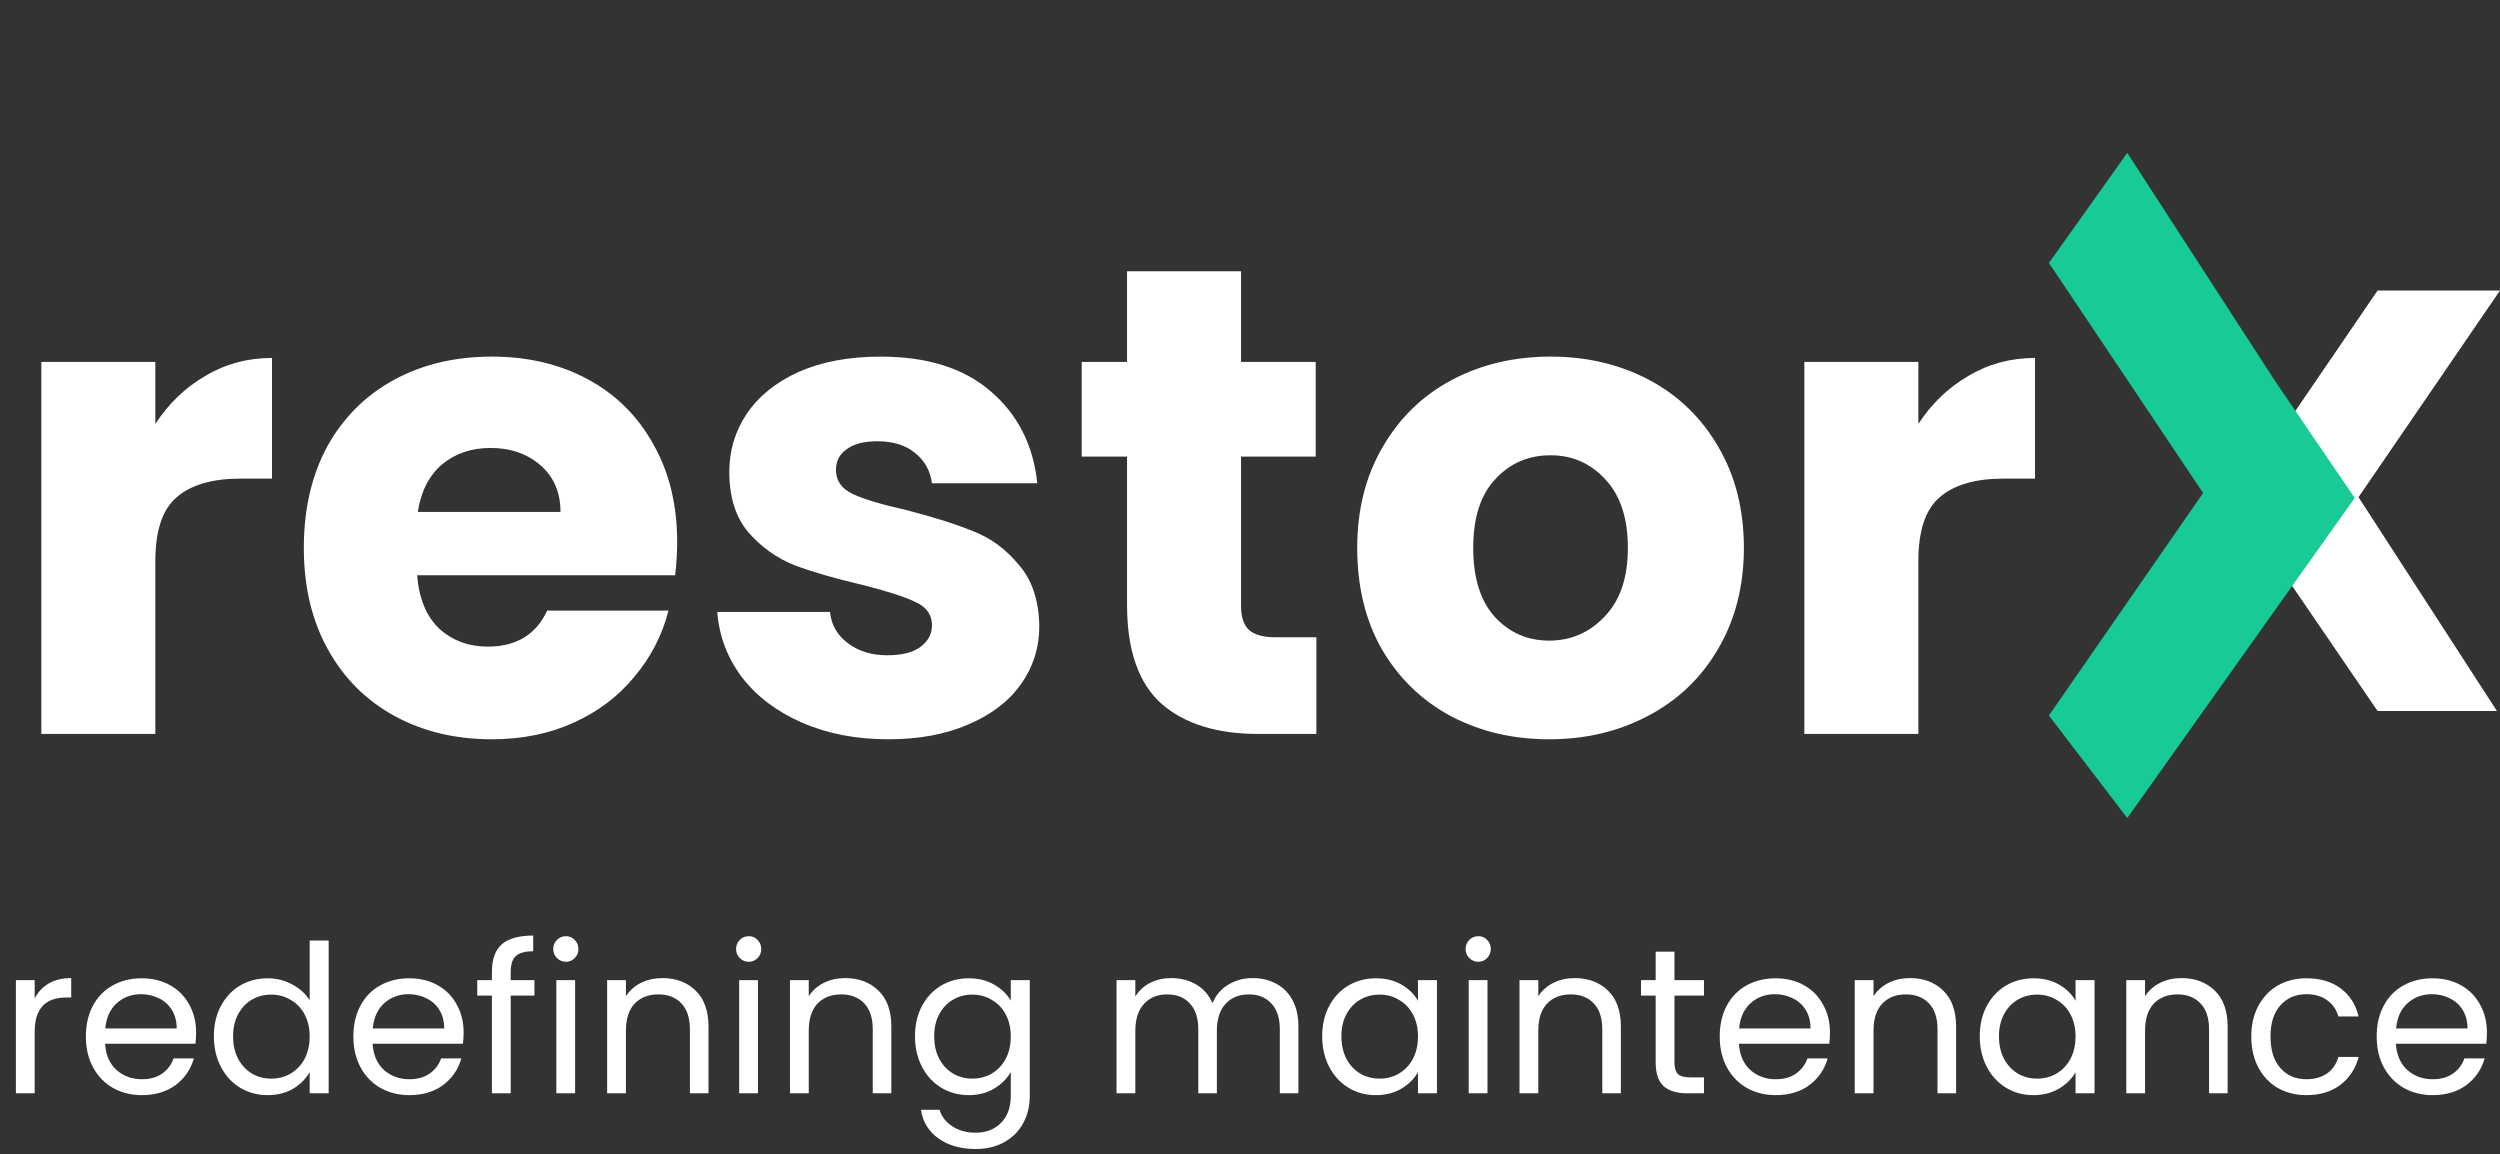
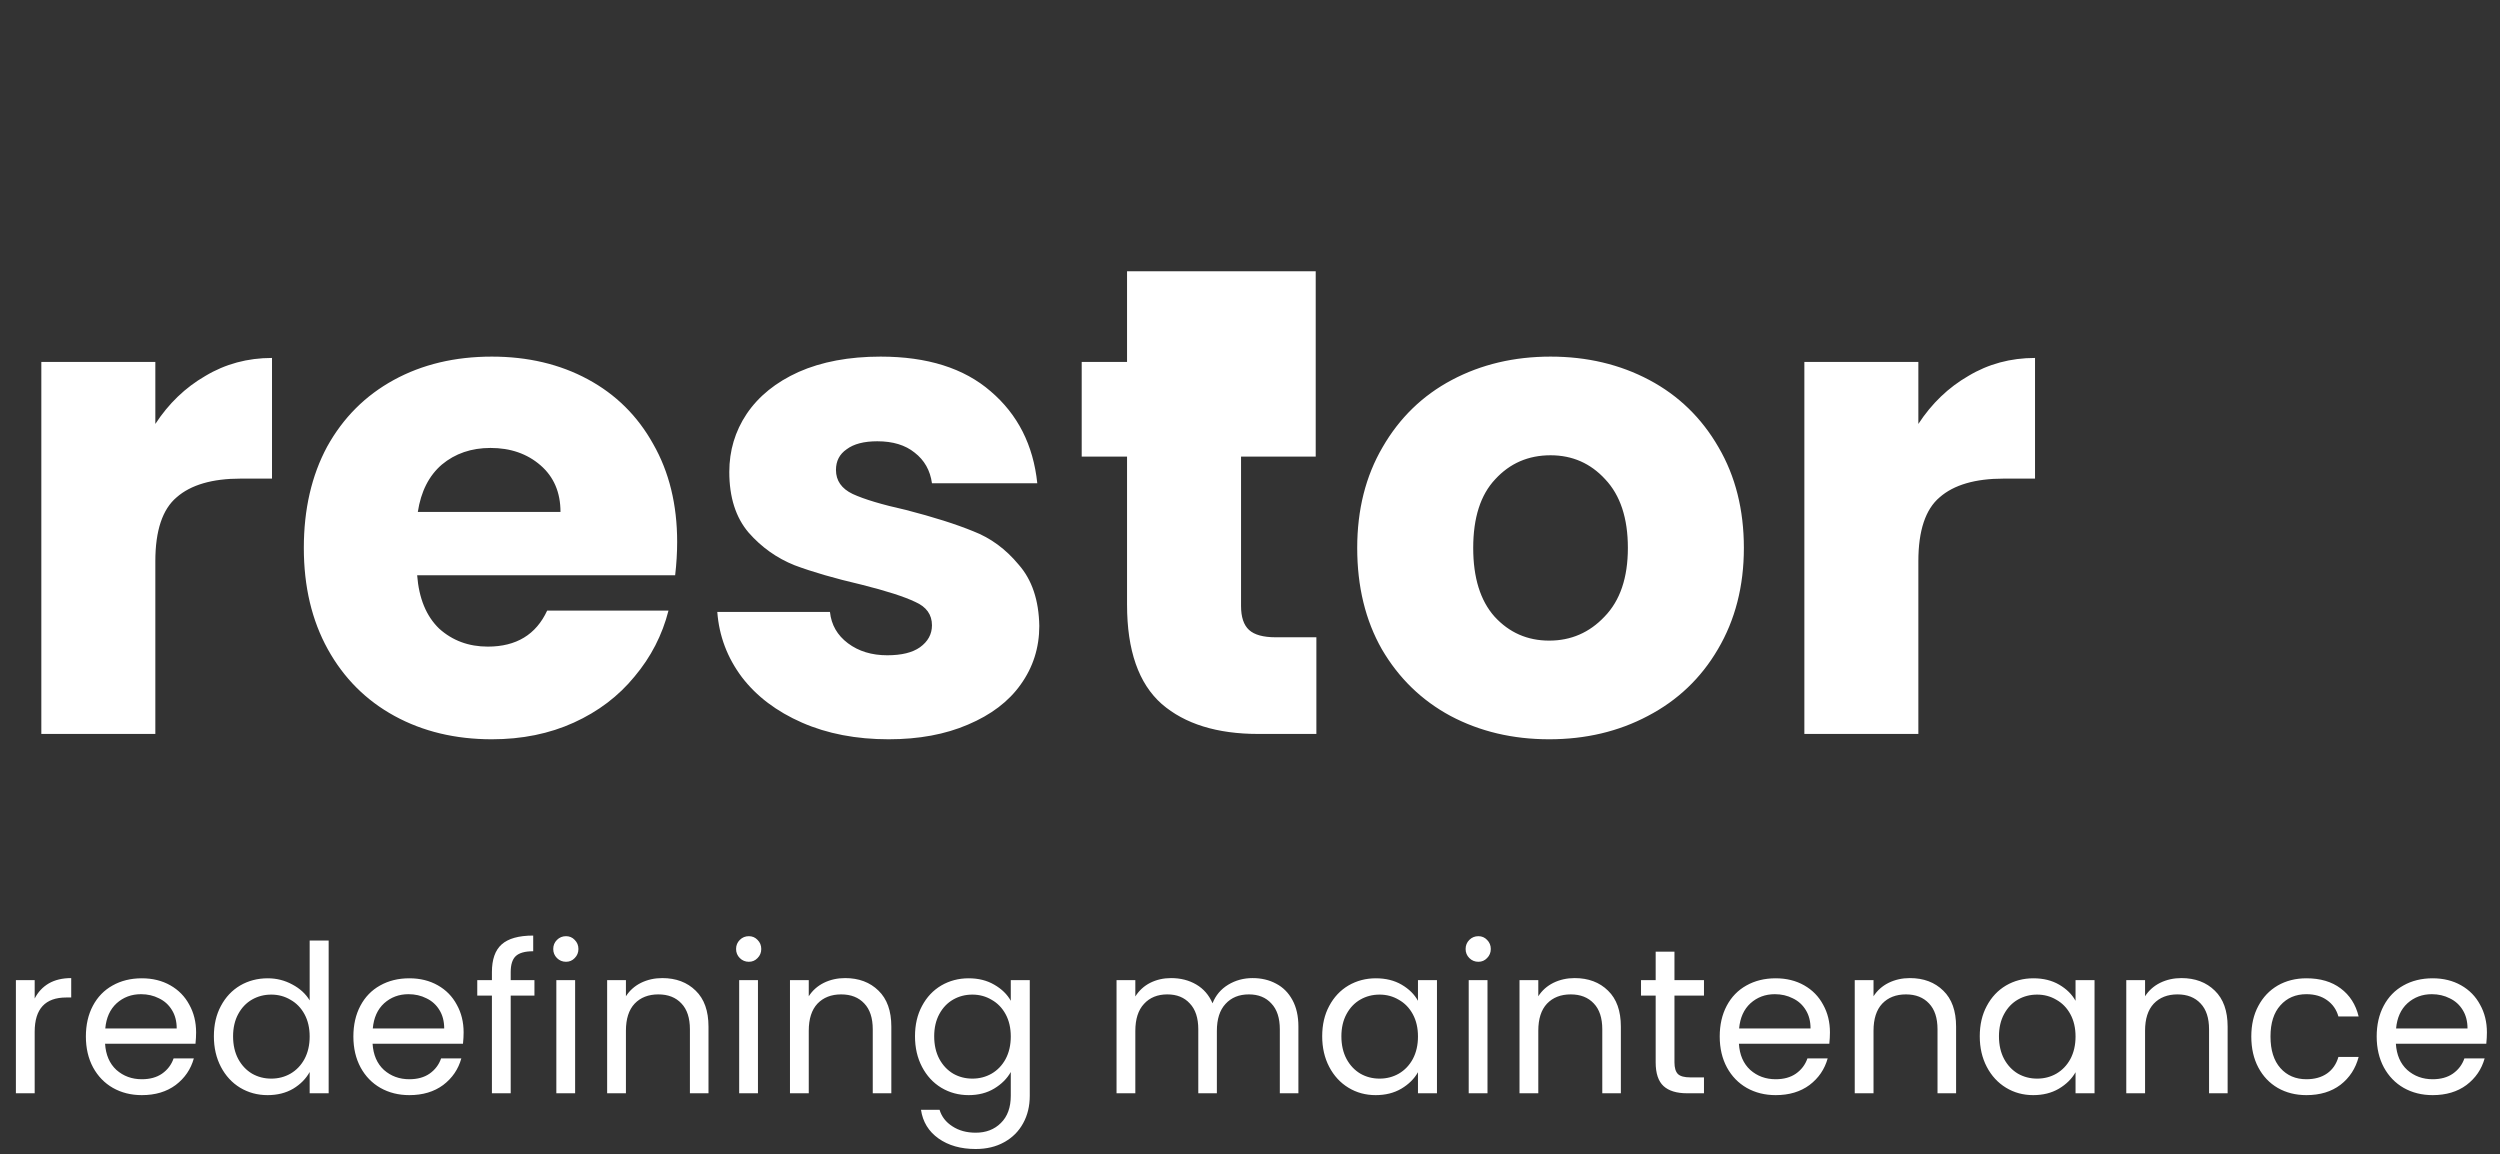
<svg xmlns="http://www.w3.org/2000/svg" fill="none" viewBox="0 0 327 151" height="151" width="327">
  <rect x="0" y="0" width="327" height="151" fill="#333333" stroke="none" />
-   <path fill="white" d="M20.318 55.452C22.062 52.778 24.242 50.685 26.858 49.174C29.474 47.604 32.38 46.819 35.578 46.819V62.602H31.479C27.759 62.602 24.968 63.416 23.108 65.044C21.248 66.614 20.318 69.404 20.318 73.415V96H5.406V47.342H20.318V55.452ZM88.572 70.886C88.572 72.282 88.485 73.735 88.31 75.246H54.564C54.797 78.269 55.756 80.595 57.442 82.222C59.186 83.792 61.307 84.577 63.807 84.577C67.528 84.577 70.115 83.007 71.568 79.868H87.438C86.625 83.065 85.142 85.943 82.991 88.501C80.898 91.059 78.253 93.064 75.056 94.518C71.859 95.971 68.284 96.698 64.33 96.698C59.563 96.698 55.32 95.68 51.599 93.646C47.879 91.611 44.972 88.704 42.879 84.926C40.786 81.147 39.74 76.729 39.74 71.671C39.74 66.614 40.757 62.196 42.792 58.417C44.885 54.638 47.791 51.731 51.512 49.697C55.233 47.662 59.505 46.645 64.33 46.645C69.039 46.645 73.225 47.633 76.887 49.61C80.55 51.586 83.398 54.406 85.433 58.068C87.526 61.73 88.572 66.003 88.572 70.886ZM73.312 66.962C73.312 64.404 72.44 62.37 70.696 60.858C68.952 59.347 66.772 58.591 64.156 58.591C61.656 58.591 59.534 59.318 57.79 60.771C56.105 62.224 55.058 64.288 54.651 66.962H73.312ZM116.233 96.698C111.989 96.698 108.21 95.971 104.897 94.518C101.583 93.064 98.967 91.088 97.049 88.588C95.13 86.03 94.055 83.182 93.822 80.042H108.559C108.734 81.728 109.518 83.094 110.914 84.141C112.309 85.187 114.024 85.71 116.058 85.71C117.919 85.71 119.343 85.362 120.331 84.664C121.378 83.908 121.901 82.949 121.901 81.786C121.901 80.391 121.174 79.374 119.721 78.734C118.267 78.037 115.913 77.281 112.658 76.467C109.17 75.653 106.263 74.81 103.938 73.938C101.612 73.008 99.607 71.584 97.921 69.666C96.235 67.689 95.392 65.044 95.392 61.73C95.392 58.94 96.148 56.411 97.659 54.144C99.229 51.819 101.496 49.987 104.461 48.65C107.484 47.313 111.059 46.645 115.186 46.645C121.29 46.645 126.086 48.156 129.574 51.179C133.121 54.202 135.155 58.213 135.678 63.213H121.901C121.668 61.527 120.913 60.19 119.634 59.202C118.413 58.213 116.785 57.719 114.75 57.719C113.006 57.719 111.669 58.068 110.739 58.766C109.809 59.405 109.344 60.306 109.344 61.469C109.344 62.864 110.071 63.91 111.524 64.608C113.035 65.306 115.361 66.003 118.5 66.701C122.104 67.631 125.04 68.561 127.307 69.491C129.574 70.363 131.551 71.817 133.237 73.851C134.981 75.828 135.882 78.502 135.94 81.874C135.94 84.722 135.126 87.28 133.498 89.547C131.929 91.756 129.633 93.5 126.61 94.779C123.645 96.058 120.186 96.698 116.233 96.698ZM172.182 83.356V96H164.595C159.189 96 154.974 94.692 151.951 92.076C148.929 89.402 147.417 85.071 147.417 79.083V59.725H141.487V47.342H147.417V35.483H162.328V47.342H172.095V59.725H162.328V79.258C162.328 80.711 162.677 81.757 163.375 82.397C164.072 83.036 165.235 83.356 166.863 83.356H172.182ZM202.636 96.698C197.87 96.698 193.568 95.68 189.731 93.646C185.952 91.611 182.958 88.704 180.749 84.926C178.598 81.147 177.523 76.729 177.523 71.671C177.523 66.672 178.627 62.283 180.836 58.504C183.046 54.667 186.068 51.731 189.905 49.697C193.742 47.662 198.044 46.645 202.811 46.645C207.578 46.645 211.88 47.662 215.716 49.697C219.553 51.731 222.576 54.667 224.785 58.504C226.994 62.283 228.099 66.672 228.099 71.671C228.099 76.671 226.965 81.089 224.698 84.926C222.489 88.704 219.437 91.611 215.542 93.646C211.705 95.68 207.403 96.698 202.636 96.698ZM202.636 83.792C205.485 83.792 207.898 82.746 209.874 80.653C211.909 78.56 212.926 75.566 212.926 71.671C212.926 67.776 211.938 64.782 209.961 62.69C208.043 60.597 205.659 59.55 202.811 59.55C199.904 59.55 197.492 60.597 195.573 62.69C193.655 64.724 192.696 67.718 192.696 71.671C192.696 75.566 193.626 78.56 195.486 80.653C197.404 82.746 199.788 83.792 202.636 83.792ZM250.921 55.452C252.665 52.778 254.845 50.685 257.461 49.174C260.077 47.604 262.983 46.819 266.181 46.819V62.602H262.082C258.362 62.602 255.571 63.416 253.711 65.044C251.851 66.614 250.921 69.404 250.921 73.415V96H236.01V47.342H250.921V55.452Z" />
+   <path fill="white" d="M20.318 55.452C22.062 52.778 24.242 50.685 26.858 49.174C29.474 47.604 32.38 46.819 35.578 46.819V62.602H31.479C27.759 62.602 24.968 63.416 23.108 65.044C21.248 66.614 20.318 69.404 20.318 73.415V96H5.406V47.342H20.318V55.452ZM88.572 70.886C88.572 72.282 88.485 73.735 88.31 75.246H54.564C54.797 78.269 55.756 80.595 57.442 82.222C59.186 83.792 61.307 84.577 63.807 84.577C67.528 84.577 70.115 83.007 71.568 79.868H87.438C86.625 83.065 85.142 85.943 82.991 88.501C80.898 91.059 78.253 93.064 75.056 94.518C71.859 95.971 68.284 96.698 64.33 96.698C59.563 96.698 55.32 95.68 51.599 93.646C47.879 91.611 44.972 88.704 42.879 84.926C40.786 81.147 39.74 76.729 39.74 71.671C39.74 66.614 40.757 62.196 42.792 58.417C44.885 54.638 47.791 51.731 51.512 49.697C55.233 47.662 59.505 46.645 64.33 46.645C69.039 46.645 73.225 47.633 76.887 49.61C80.55 51.586 83.398 54.406 85.433 58.068C87.526 61.73 88.572 66.003 88.572 70.886ZM73.312 66.962C73.312 64.404 72.44 62.37 70.696 60.858C68.952 59.347 66.772 58.591 64.156 58.591C61.656 58.591 59.534 59.318 57.79 60.771C56.105 62.224 55.058 64.288 54.651 66.962H73.312ZM116.233 96.698C111.989 96.698 108.21 95.971 104.897 94.518C101.583 93.064 98.967 91.088 97.049 88.588C95.13 86.03 94.055 83.182 93.822 80.042H108.559C108.734 81.728 109.518 83.094 110.914 84.141C112.309 85.187 114.024 85.71 116.058 85.71C117.919 85.71 119.343 85.362 120.331 84.664C121.378 83.908 121.901 82.949 121.901 81.786C121.901 80.391 121.174 79.374 119.721 78.734C118.267 78.037 115.913 77.281 112.658 76.467C109.17 75.653 106.263 74.81 103.938 73.938C101.612 73.008 99.607 71.584 97.921 69.666C96.235 67.689 95.392 65.044 95.392 61.73C95.392 58.94 96.148 56.411 97.659 54.144C99.229 51.819 101.496 49.987 104.461 48.65C107.484 47.313 111.059 46.645 115.186 46.645C121.29 46.645 126.086 48.156 129.574 51.179C133.121 54.202 135.155 58.213 135.678 63.213H121.901C121.668 61.527 120.913 60.19 119.634 59.202C118.413 58.213 116.785 57.719 114.75 57.719C113.006 57.719 111.669 58.068 110.739 58.766C109.809 59.405 109.344 60.306 109.344 61.469C109.344 62.864 110.071 63.91 111.524 64.608C113.035 65.306 115.361 66.003 118.5 66.701C122.104 67.631 125.04 68.561 127.307 69.491C129.574 70.363 131.551 71.817 133.237 73.851C134.981 75.828 135.882 78.502 135.94 81.874C135.94 84.722 135.126 87.28 133.498 89.547C131.929 91.756 129.633 93.5 126.61 94.779C123.645 96.058 120.186 96.698 116.233 96.698ZM172.182 83.356V96H164.595C159.189 96 154.974 94.692 151.951 92.076C148.929 89.402 147.417 85.071 147.417 79.083V59.725H141.487V47.342H147.417V35.483H162.328H172.095V59.725H162.328V79.258C162.328 80.711 162.677 81.757 163.375 82.397C164.072 83.036 165.235 83.356 166.863 83.356H172.182ZM202.636 96.698C197.87 96.698 193.568 95.68 189.731 93.646C185.952 91.611 182.958 88.704 180.749 84.926C178.598 81.147 177.523 76.729 177.523 71.671C177.523 66.672 178.627 62.283 180.836 58.504C183.046 54.667 186.068 51.731 189.905 49.697C193.742 47.662 198.044 46.645 202.811 46.645C207.578 46.645 211.88 47.662 215.716 49.697C219.553 51.731 222.576 54.667 224.785 58.504C226.994 62.283 228.099 66.672 228.099 71.671C228.099 76.671 226.965 81.089 224.698 84.926C222.489 88.704 219.437 91.611 215.542 93.646C211.705 95.68 207.403 96.698 202.636 96.698ZM202.636 83.792C205.485 83.792 207.898 82.746 209.874 80.653C211.909 78.56 212.926 75.566 212.926 71.671C212.926 67.776 211.938 64.782 209.961 62.69C208.043 60.597 205.659 59.55 202.811 59.55C199.904 59.55 197.492 60.597 195.573 62.69C193.655 64.724 192.696 67.718 192.696 71.671C192.696 75.566 193.626 78.56 195.486 80.653C197.404 82.746 199.788 83.792 202.636 83.792ZM250.921 55.452C252.665 52.778 254.845 50.685 257.461 49.174C260.077 47.604 262.983 46.819 266.181 46.819V62.602H262.082C258.362 62.602 255.571 63.416 253.711 65.044C251.851 66.614 250.921 69.404 250.921 73.415V96H236.01V47.342H250.921V55.452Z" />
  <path fill="white" d="M4.536 130.607C4.968 129.761 5.58 129.104 6.372 128.636C7.182 128.168 8.163 127.934 9.315 127.934V130.472H8.667C5.913 130.472 4.536 131.966 4.536 134.954V143H2.079V128.204H4.536V130.607ZM25.651 135.035C25.651 135.503 25.624 135.998 25.57 136.52H13.744C13.834 137.978 14.329 139.121 15.229 139.949C16.147 140.759 17.254 141.164 18.55 141.164C19.612 141.164 20.494 140.921 21.196 140.435C21.916 139.931 22.42 139.265 22.708 138.437H25.354C24.958 139.859 24.166 141.02 22.978 141.92C21.79 142.802 20.314 143.243 18.55 143.243C17.146 143.243 15.886 142.928 14.77 142.298C13.672 141.668 12.808 140.777 12.178 139.625C11.548 138.455 11.233 137.105 11.233 135.575C11.233 134.045 11.539 132.704 12.151 131.552C12.763 130.4 13.618 129.518 14.716 128.906C15.832 128.276 17.11 127.961 18.55 127.961C19.954 127.961 21.196 128.267 22.276 128.879C23.356 129.491 24.184 130.337 24.76 131.417C25.354 132.479 25.651 133.685 25.651 135.035ZM23.113 134.522C23.113 133.586 22.906 132.785 22.492 132.119C22.078 131.435 21.511 130.922 20.791 130.58C20.089 130.22 19.306 130.04 18.442 130.04C17.2 130.04 16.138 130.436 15.256 131.228C14.392 132.02 13.897 133.118 13.771 134.522H23.113ZM27.976 135.548C27.976 134.036 28.282 132.713 28.894 131.579C29.506 130.427 30.343 129.536 31.405 128.906C32.485 128.276 33.691 127.961 35.023 127.961C36.175 127.961 37.246 128.231 38.236 128.771C39.226 129.293 39.982 129.986 40.504 130.85V123.02H42.988V143H40.504V140.219C40.018 141.101 39.298 141.83 38.344 142.406C37.39 142.964 36.274 143.243 34.996 143.243C33.682 143.243 32.485 142.919 31.405 142.271C30.343 141.623 29.506 140.714 28.894 139.544C28.282 138.374 27.976 137.042 27.976 135.548ZM40.504 135.575C40.504 134.459 40.279 133.487 39.829 132.659C39.379 131.831 38.767 131.201 37.993 130.769C37.237 130.319 36.4 130.094 35.482 130.094C34.564 130.094 33.727 130.31 32.971 130.742C32.215 131.174 31.612 131.804 31.162 132.632C30.712 133.46 30.487 134.432 30.487 135.548C30.487 136.682 30.712 137.672 31.162 138.518C31.612 139.346 32.215 139.985 32.971 140.435C33.727 140.867 34.564 141.083 35.482 141.083C36.4 141.083 37.237 140.867 37.993 140.435C38.767 139.985 39.379 139.346 39.829 138.518C40.279 137.672 40.504 136.691 40.504 135.575ZM60.641 135.035C60.641 135.503 60.614 135.998 60.559 136.52H48.733C48.824 137.978 49.319 139.121 50.218 139.949C51.136 140.759 52.243 141.164 53.539 141.164C54.602 141.164 55.483 140.921 56.185 140.435C56.906 139.931 57.41 139.265 57.697 138.437H60.343C59.947 139.859 59.156 141.02 57.968 141.92C56.779 142.802 55.303 143.243 53.539 143.243C52.136 143.243 50.876 142.928 49.76 142.298C48.661 141.668 47.797 140.777 47.167 139.625C46.538 138.455 46.222 137.105 46.222 135.575C46.222 134.045 46.529 132.704 47.141 131.552C47.752 130.4 48.608 129.518 49.706 128.906C50.822 128.276 52.099 127.961 53.539 127.961C54.944 127.961 56.185 128.267 57.266 128.879C58.346 129.491 59.173 130.337 59.749 131.417C60.343 132.479 60.641 133.685 60.641 135.035ZM58.102 134.522C58.102 133.586 57.895 132.785 57.481 132.119C57.068 131.435 56.501 130.922 55.781 130.58C55.078 130.22 54.295 130.04 53.431 130.04C52.19 130.04 51.127 130.436 50.245 131.228C49.382 132.02 48.886 133.118 48.761 134.522H58.102ZM69.905 130.229H66.8V143H64.343V130.229H62.426V128.204H64.343V127.151C64.343 125.495 64.766 124.289 65.612 123.533C66.476 122.759 67.853 122.372 69.743 122.372V124.424C68.663 124.424 67.898 124.64 67.448 125.072C67.016 125.486 66.8 126.179 66.8 127.151V128.204H69.905V130.229ZM74.038 125.801C73.57 125.801 73.174 125.639 72.85 125.315C72.526 124.991 72.364 124.595 72.364 124.127C72.364 123.659 72.526 123.263 72.85 122.939C73.174 122.615 73.57 122.453 74.038 122.453C74.488 122.453 74.866 122.615 75.172 122.939C75.496 123.263 75.658 123.659 75.658 124.127C75.658 124.595 75.496 124.991 75.172 125.315C74.866 125.639 74.488 125.801 74.038 125.801ZM75.226 128.204V143H72.769V128.204H75.226ZM86.623 127.934C88.423 127.934 89.881 128.483 90.997 129.581C92.113 130.661 92.671 132.227 92.671 134.279V143H90.241V134.63C90.241 133.154 89.872 132.029 89.134 131.255C88.396 130.463 87.388 130.067 86.11 130.067C84.814 130.067 83.779 130.472 83.005 131.282C82.249 132.092 81.871 133.271 81.871 134.819V143H79.414V128.204H81.871V130.31C82.357 129.554 83.014 128.969 83.842 128.555C84.688 128.141 85.615 127.934 86.623 127.934ZM97.954 125.801C97.486 125.801 97.09 125.639 96.766 125.315C96.442 124.991 96.279 124.595 96.279 124.127C96.279 123.659 96.442 123.263 96.766 122.939C97.09 122.615 97.486 122.453 97.954 122.453C98.403 122.453 98.781 122.615 99.088 122.939C99.412 123.263 99.573 123.659 99.573 124.127C99.573 124.595 99.412 124.991 99.088 125.315C98.781 125.639 98.403 125.801 97.954 125.801ZM99.141 128.204V143H96.684V128.204H99.141ZM110.538 127.934C112.338 127.934 113.796 128.483 114.912 129.581C116.028 130.661 116.586 132.227 116.586 134.279V143H114.156V134.63C114.156 133.154 113.787 132.029 113.049 131.255C112.311 130.463 111.303 130.067 110.025 130.067C108.729 130.067 107.694 130.472 106.92 131.282C106.164 132.092 105.786 133.271 105.786 134.819V143H103.329V128.204H105.786V130.31C106.272 129.554 106.929 128.969 107.757 128.555C108.603 128.141 109.53 127.934 110.538 127.934ZM126.702 127.961C127.98 127.961 129.096 128.24 130.05 128.798C131.022 129.356 131.742 130.058 132.21 130.904V128.204H134.694V143.324C134.694 144.674 134.406 145.871 133.83 146.915C133.254 147.977 132.426 148.805 131.346 149.399C130.284 149.993 129.042 150.29 127.62 150.29C125.676 150.29 124.056 149.831 122.76 148.913C121.464 147.995 120.699 146.744 120.465 145.16H122.895C123.165 146.06 123.723 146.78 124.569 147.32C125.415 147.878 126.432 148.157 127.62 148.157C128.97 148.157 130.068 147.734 130.914 146.888C131.778 146.042 132.21 144.854 132.21 143.324V140.219C131.724 141.083 131.004 141.803 130.05 142.379C129.096 142.955 127.98 143.243 126.702 143.243C125.388 143.243 124.191 142.919 123.111 142.271C122.049 141.623 121.212 140.714 120.6 139.544C119.988 138.374 119.682 137.042 119.682 135.548C119.682 134.036 119.988 132.713 120.6 131.579C121.212 130.427 122.049 129.536 123.111 128.906C124.191 128.276 125.388 127.961 126.702 127.961ZM132.21 135.575C132.21 134.459 131.985 133.487 131.535 132.659C131.085 131.831 130.473 131.201 129.699 130.769C128.943 130.319 128.106 130.094 127.188 130.094C126.27 130.094 125.433 130.31 124.677 130.742C123.921 131.174 123.318 131.804 122.868 132.632C122.418 133.46 122.193 134.432 122.193 135.548C122.193 136.682 122.418 137.672 122.868 138.518C123.318 139.346 123.921 139.985 124.677 140.435C125.433 140.867 126.27 141.083 127.188 141.083C128.106 141.083 128.943 140.867 129.699 140.435C130.473 139.985 131.085 139.346 131.535 138.518C131.985 137.672 132.21 136.691 132.21 135.575ZM163.837 127.934C164.989 127.934 166.015 128.177 166.915 128.663C167.815 129.131 168.526 129.842 169.048 130.796C169.57 131.75 169.831 132.911 169.831 134.279V143H167.401V134.63C167.401 133.154 167.032 132.029 166.294 131.255C165.574 130.463 164.593 130.067 163.351 130.067C162.073 130.067 161.056 130.481 160.3 131.309C159.544 132.119 159.166 133.298 159.166 134.846V143H156.736V134.63C156.736 133.154 156.367 132.029 155.629 131.255C154.909 130.463 153.928 130.067 152.686 130.067C151.408 130.067 150.391 130.481 149.635 131.309C148.879 132.119 148.501 133.298 148.501 134.846V143H146.044V128.204H148.501V130.337C148.987 129.563 149.635 128.969 150.445 128.555C151.273 128.141 152.182 127.934 153.172 127.934C154.414 127.934 155.512 128.213 156.466 128.771C157.42 129.329 158.131 130.148 158.599 131.228C159.013 130.184 159.697 129.374 160.651 128.798C161.605 128.222 162.667 127.934 163.837 127.934ZM172.943 135.548C172.943 134.036 173.249 132.713 173.861 131.579C174.473 130.427 175.31 129.536 176.372 128.906C177.452 128.276 178.649 127.961 179.963 127.961C181.259 127.961 182.384 128.24 183.338 128.798C184.292 129.356 185.003 130.058 185.471 130.904V128.204H187.955V143H185.471V140.246C184.985 141.11 184.256 141.83 183.284 142.406C182.33 142.964 181.214 143.243 179.936 143.243C178.622 143.243 177.434 142.919 176.372 142.271C175.31 141.623 174.473 140.714 173.861 139.544C173.249 138.374 172.943 137.042 172.943 135.548ZM185.471 135.575C185.471 134.459 185.246 133.487 184.796 132.659C184.346 131.831 183.734 131.201 182.96 130.769C182.204 130.319 181.367 130.094 180.449 130.094C179.531 130.094 178.694 130.31 177.938 130.742C177.182 131.174 176.579 131.804 176.129 132.632C175.679 133.46 175.454 134.432 175.454 135.548C175.454 136.682 175.679 137.672 176.129 138.518C176.579 139.346 177.182 139.985 177.938 140.435C178.694 140.867 179.531 141.083 180.449 141.083C181.367 141.083 182.204 140.867 182.96 140.435C183.734 139.985 184.346 139.346 184.796 138.518C185.246 137.672 185.471 136.691 185.471 135.575ZM193.376 125.801C192.908 125.801 192.512 125.639 192.188 125.315C191.864 124.991 191.702 124.595 191.702 124.127C191.702 123.659 191.864 123.263 192.188 122.939C192.512 122.615 192.908 122.453 193.376 122.453C193.826 122.453 194.204 122.615 194.51 122.939C194.834 123.263 194.996 123.659 194.996 124.127C194.996 124.595 194.834 124.991 194.51 125.315C194.204 125.639 193.826 125.801 193.376 125.801ZM194.564 128.204V143H192.107V128.204H194.564ZM205.961 127.934C207.761 127.934 209.219 128.483 210.335 129.581C211.451 130.661 212.009 132.227 212.009 134.279V143H209.579V134.63C209.579 133.154 209.21 132.029 208.472 131.255C207.734 130.463 206.726 130.067 205.448 130.067C204.152 130.067 203.117 130.472 202.343 131.282C201.587 132.092 201.209 133.271 201.209 134.819V143H198.752V128.204H201.209V130.31C201.695 129.554 202.352 128.969 203.18 128.555C204.026 128.141 204.953 127.934 205.961 127.934ZM219.019 130.229V138.95C219.019 139.67 219.172 140.183 219.478 140.489C219.784 140.777 220.315 140.921 221.071 140.921H222.88V143H220.666C219.298 143 218.272 142.685 217.588 142.055C216.904 141.425 216.562 140.39 216.562 138.95V130.229H214.645V128.204H216.562V124.478H219.019V128.204H222.88V130.229H219.019ZM239.357 135.035C239.357 135.503 239.33 135.998 239.276 136.52H227.45C227.54 137.978 228.035 139.121 228.935 139.949C229.853 140.759 230.96 141.164 232.256 141.164C233.318 141.164 234.2 140.921 234.902 140.435C235.622 139.931 236.126 139.265 236.414 138.437H239.06C238.664 139.859 237.872 141.02 236.684 141.92C235.496 142.802 234.02 143.243 232.256 143.243C230.852 143.243 229.592 142.928 228.476 142.298C227.378 141.668 226.514 140.777 225.884 139.625C225.254 138.455 224.939 137.105 224.939 135.575C224.939 134.045 225.245 132.704 225.857 131.552C226.469 130.4 227.324 129.518 228.422 128.906C229.538 128.276 230.816 127.961 232.256 127.961C233.66 127.961 234.902 128.267 235.982 128.879C237.062 129.491 237.89 130.337 238.466 131.417C239.06 132.479 239.357 133.685 239.357 135.035ZM236.819 134.522C236.819 133.586 236.612 132.785 236.198 132.119C235.784 131.435 235.217 130.922 234.497 130.58C233.795 130.22 233.012 130.04 232.148 130.04C230.906 130.04 229.844 130.436 228.962 131.228C228.098 132.02 227.603 133.118 227.477 134.522H236.819ZM249.809 127.934C251.609 127.934 253.067 128.483 254.183 129.581C255.299 130.661 255.857 132.227 255.857 134.279V143H253.427V134.63C253.427 133.154 253.058 132.029 252.32 131.255C251.582 130.463 250.574 130.067 249.296 130.067C248 130.067 246.965 130.472 246.191 131.282C245.435 132.092 245.057 133.271 245.057 134.819V143H242.6V128.204H245.057V130.31C245.543 129.554 246.2 128.969 247.028 128.555C247.874 128.141 248.801 127.934 249.809 127.934ZM258.953 135.548C258.953 134.036 259.259 132.713 259.871 131.579C260.483 130.427 261.32 129.536 262.382 128.906C263.462 128.276 264.659 127.961 265.973 127.961C267.269 127.961 268.394 128.24 269.348 128.798C270.302 129.356 271.013 130.058 271.481 130.904V128.204H273.965V143H271.481V140.246C270.995 141.11 270.266 141.83 269.294 142.406C268.34 142.964 267.224 143.243 265.946 143.243C264.632 143.243 263.444 142.919 262.382 142.271C261.32 141.623 260.483 140.714 259.871 139.544C259.259 138.374 258.953 137.042 258.953 135.548ZM271.481 135.575C271.481 134.459 271.256 133.487 270.806 132.659C270.356 131.831 269.744 131.201 268.97 130.769C268.214 130.319 267.377 130.094 266.459 130.094C265.541 130.094 264.704 130.31 263.948 130.742C263.192 131.174 262.589 131.804 262.139 132.632C261.689 133.46 261.464 134.432 261.464 135.548C261.464 136.682 261.689 137.672 262.139 138.518C262.589 139.346 263.192 139.985 263.948 140.435C264.704 140.867 265.541 141.083 266.459 141.083C267.377 141.083 268.214 140.867 268.97 140.435C269.744 139.985 270.356 139.346 270.806 138.518C271.256 137.672 271.481 136.691 271.481 135.575ZM285.326 127.934C287.126 127.934 288.584 128.483 289.7 129.581C290.816 130.661 291.374 132.227 291.374 134.279V143H288.944V134.63C288.944 133.154 288.575 132.029 287.837 131.255C287.099 130.463 286.091 130.067 284.813 130.067C283.517 130.067 282.482 130.472 281.708 131.282C280.952 132.092 280.574 133.271 280.574 134.819V143H278.117V128.204H280.574V130.31C281.06 129.554 281.717 128.969 282.545 128.555C283.391 128.141 284.318 127.934 285.326 127.934ZM294.47 135.575C294.47 134.045 294.776 132.713 295.388 131.579C296 130.427 296.846 129.536 297.926 128.906C299.024 128.276 300.275 127.961 301.679 127.961C303.497 127.961 304.991 128.402 306.161 129.284C307.349 130.166 308.132 131.39 308.51 132.956H305.864C305.612 132.056 305.117 131.345 304.379 130.823C303.659 130.301 302.759 130.04 301.679 130.04C300.275 130.04 299.141 130.526 298.277 131.498C297.413 132.452 296.981 133.811 296.981 135.575C296.981 137.357 297.413 138.734 298.277 139.706C299.141 140.678 300.275 141.164 301.679 141.164C302.759 141.164 303.659 140.912 304.379 140.408C305.099 139.904 305.594 139.184 305.864 138.248H308.51C308.114 139.76 307.322 140.975 306.134 141.893C304.946 142.793 303.461 143.243 301.679 143.243C300.275 143.243 299.024 142.928 297.926 142.298C296.846 141.668 296 140.777 295.388 139.625C294.776 138.473 294.47 137.123 294.47 135.575ZM325.288 135.035C325.288 135.503 325.261 135.998 325.207 136.52H313.381C313.471 137.978 313.966 139.121 314.866 139.949C315.784 140.759 316.891 141.164 318.187 141.164C319.249 141.164 320.131 140.921 320.833 140.435C321.553 139.931 322.057 139.265 322.345 138.437H324.991C324.595 139.859 323.803 141.02 322.615 141.92C321.427 142.802 319.951 143.243 318.187 143.243C316.783 143.243 315.523 142.928 314.407 142.298C313.309 141.668 312.445 140.777 311.815 139.625C311.185 138.455 310.87 137.105 310.87 135.575C310.87 134.045 311.176 132.704 311.788 131.552C312.4 130.4 313.255 129.518 314.353 128.906C315.469 128.276 316.747 127.961 318.187 127.961C319.591 127.961 320.833 128.267 321.913 128.879C322.993 129.491 323.821 130.337 324.397 131.417C324.991 132.479 325.288 133.685 325.288 135.035ZM322.75 134.522C322.75 133.586 322.543 132.785 322.129 132.119C321.715 131.435 321.148 130.922 320.428 130.58C319.726 130.22 318.943 130.04 318.079 130.04C316.837 130.04 315.775 130.436 314.893 131.228C314.029 132.02 313.534 133.118 313.408 134.522H322.75Z" />
-   <path fill="white" d="M299.644 76.39L310.989 93H326.598L308.494 65.03L327 38H310.989L299.644 54.61L292 65.735L299.644 76.39Z" />
-   <path fill="#18CB96" d="M297.459 79.962L278.248 107L268 93.59L288.165 64.481L268 34.391L278.248 20L297.459 49.654L308 65.135L297.459 79.962Z" />
</svg>